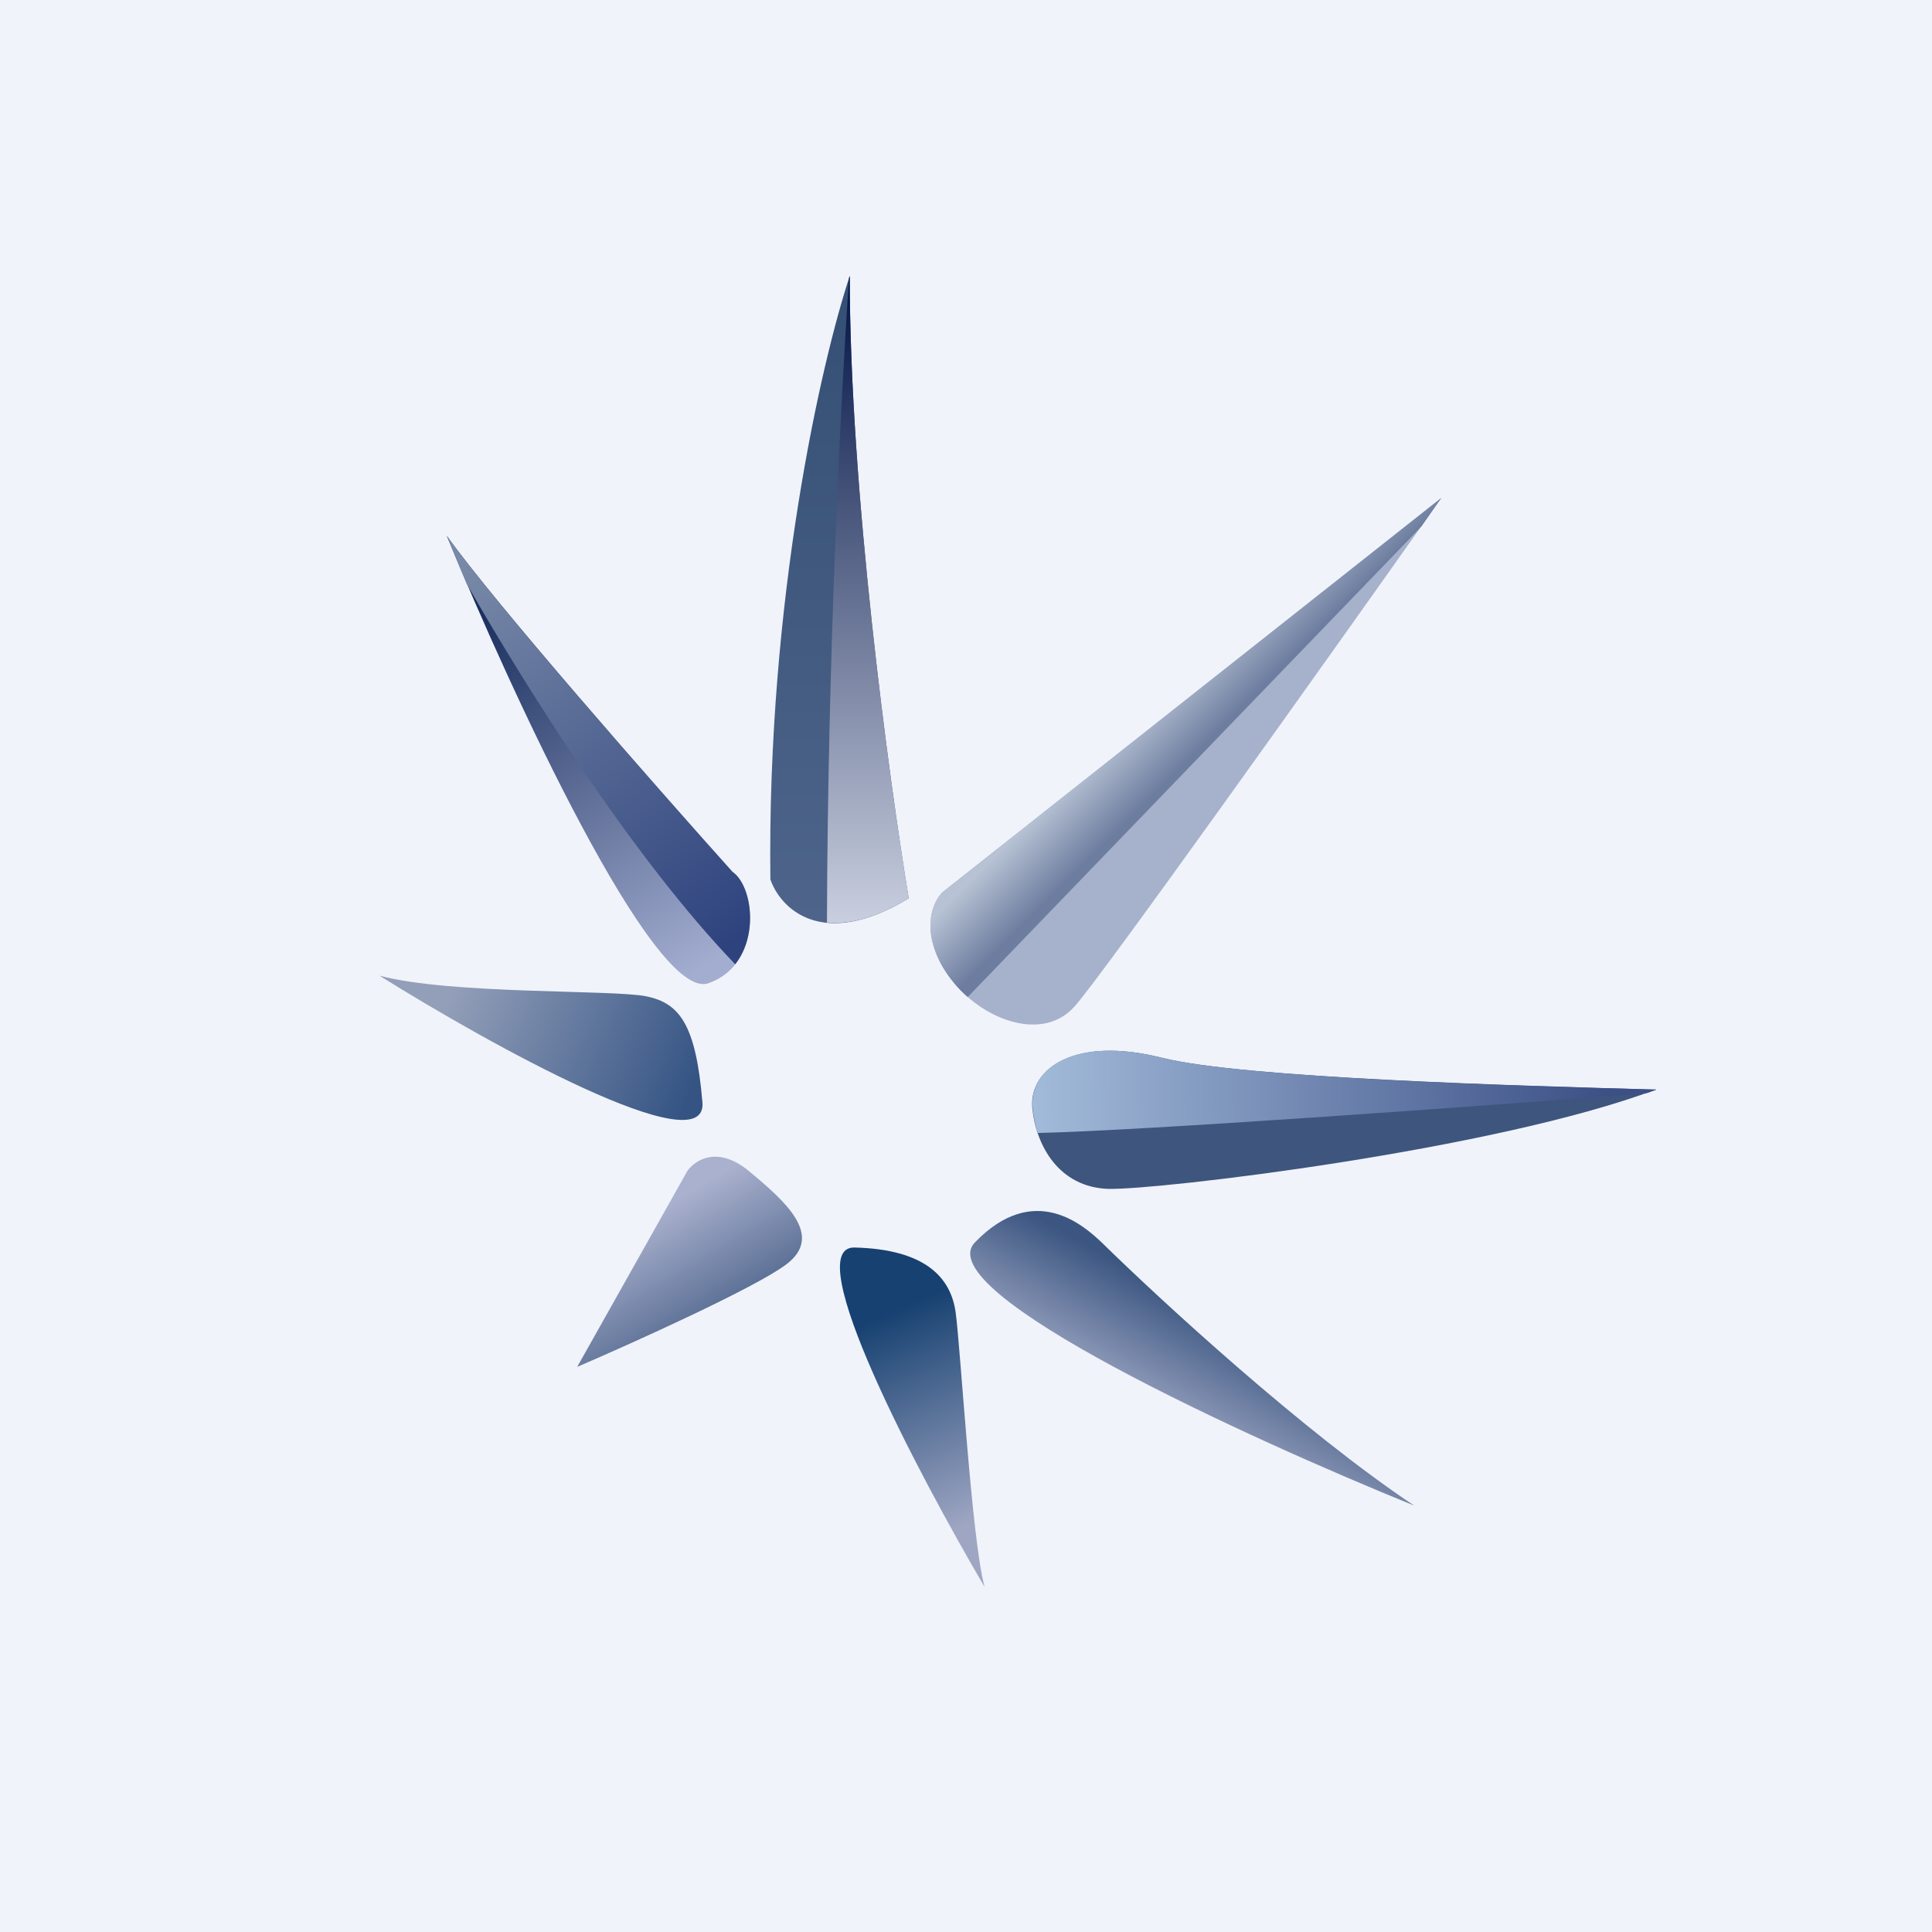
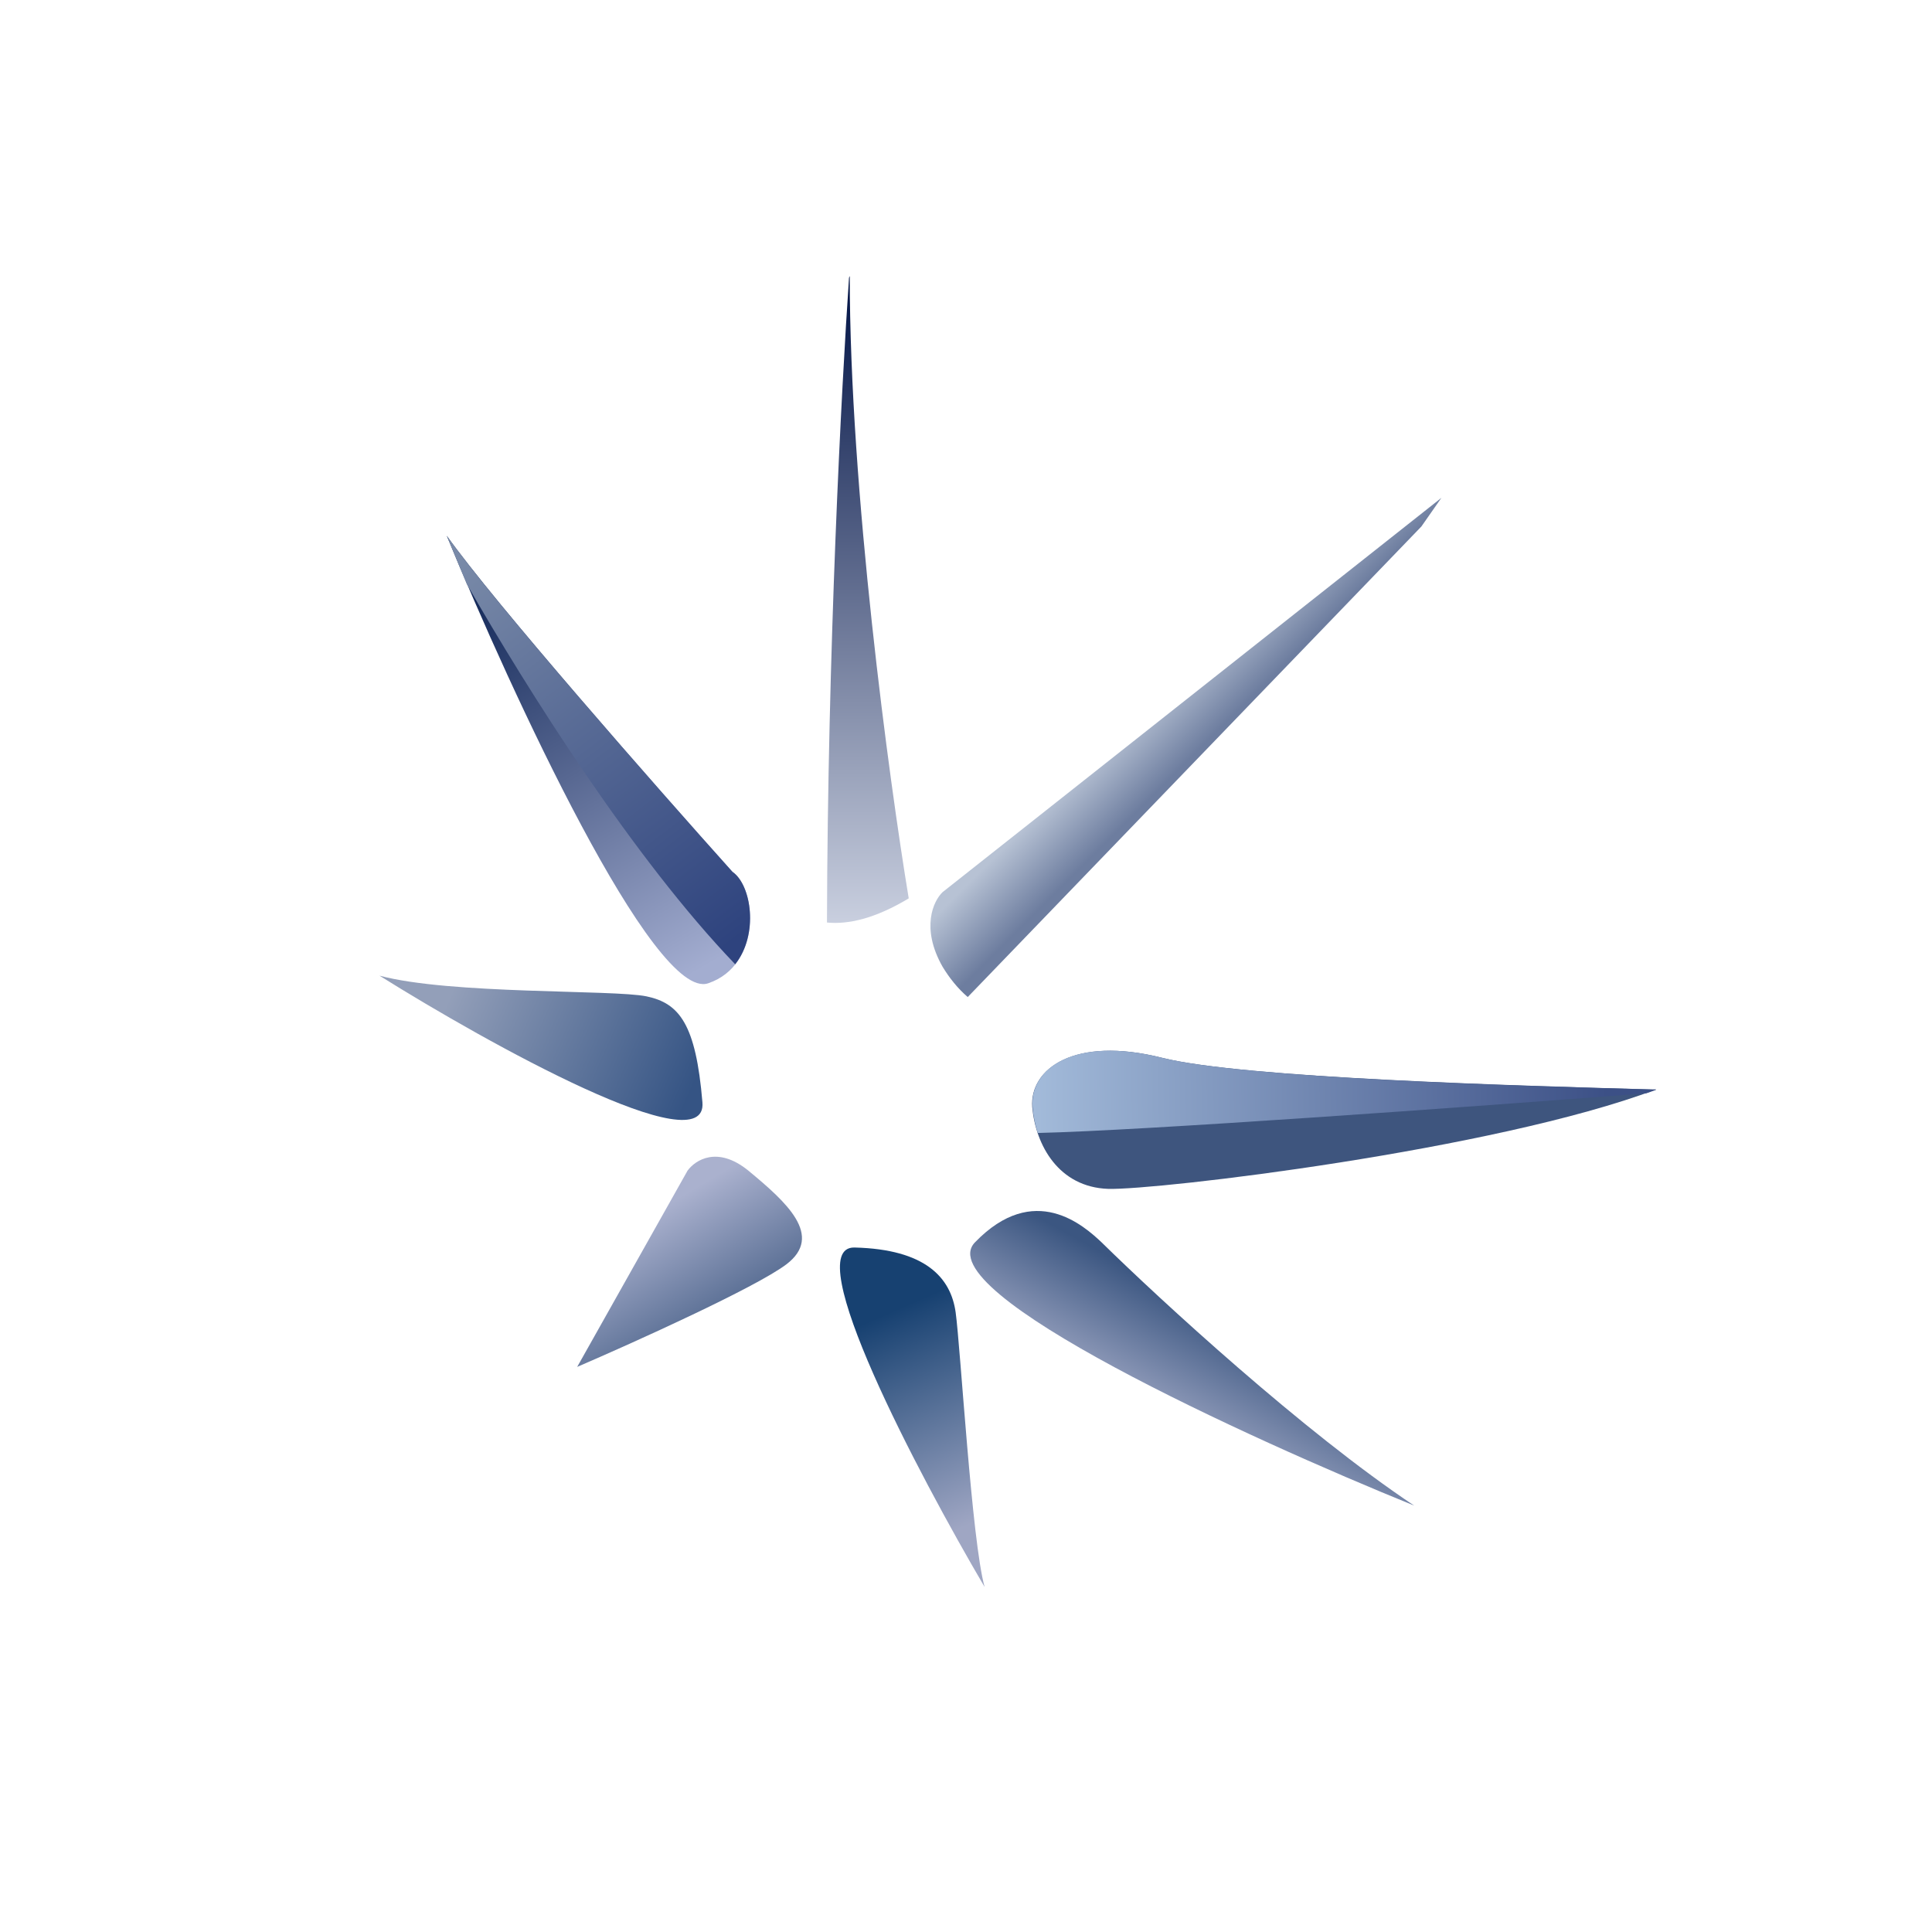
<svg xmlns="http://www.w3.org/2000/svg" width="56" height="56" viewBox="0 0 56 56">
-   <path fill="#F0F3FA" d="M0 0h56v56H0z" />
-   <path d="M22.33 25.49c-.1-8.14 1.49-15.05 2.3-17.49 0 6.18 1.14 14.6 1.71 18.04-2.53 1.53-3.73.27-4.01-.55Z" fill="url(#aohkbmezv)" />
  <path d="M23.97 26.75c.02-7.83.42-15.52.64-18.7l.02-.05c0 6.18 1.14 14.6 1.71 18.04-.98.59-1.76.76-2.37.7Z" fill="url(#bohkbmezv)" />
  <path d="M20.53 28.5c-1.57.55-5.71-8.42-7.58-12.97 1.36 1.92 6.09 7.3 8.28 9.74.7.47.86 2.7-.7 3.23Z" fill="url(#cohkbmezv)" />
  <path d="M21.31 27.95c.69-.87.47-2.3-.08-2.68-2.2-2.45-6.92-7.82-8.28-9.74l.58 1.4c1.76 3.07 4.84 7.96 7.78 11.02Z" fill="url(#dohkbmezv)" />
  <path d="M20.36 31.95c.16 1.83-6.18-1.68-9.36-3.67 2.05.55 6.78.4 7.74.6.95.2 1.43.8 1.62 3.07Z" fill="url(#eohkbmezv)" />
  <path d="m19.93 33.93-3.2 5.69c1.65-.71 5.17-2.3 6.06-2.97 1.1-.83 0-1.81-1.1-2.72-.9-.73-1.54-.3-1.76 0Z" fill="url(#fohkbmezv)" />
  <path d="M24.77 36.16c-1.63-.04 1.83 6.54 3.77 9.84-.37-1.3-.7-6.95-.84-7.96-.14-1.01-.88-1.83-2.93-1.88Z" fill="url(#gohkbmezv)" />
  <path d="M28.26 36.01c-1.38 1.43 7.92 5.68 12.73 7.63-3.2-2.13-7.37-5.97-9.06-7.63-.51-.48-1.95-1.78-3.67 0Z" fill="url(#hohkbmezv)" />
  <path d="M47.92 31.58H48c-4.68 1.76-14.46 2.92-15.88 2.88-1.43-.05-2.1-1.26-2.2-2.37-.08-1.1 1.21-2.07 3.76-1.43 2.34.59 10.37.81 14.24.92Z" fill="#3E557E" />
  <path d="M48 31.58h-.08c-3.87-.1-11.9-.33-14.24-.92-2.55-.64-3.84.32-3.75 1.43.02.25.07.5.15.75 3.04-.07 12.33-.74 17.64-1.15l.28-.1Z" fill="url(#iohkbmezv)" />
-   <path d="m27.32 25.86 14.46-11.43c-3.2 4.53-9.81 13.82-10.63 14.74-1.02 1.15-3.02.26-3.83-1.15-.64-1.13-.26-1.91 0-2.16Z" fill="#A6B2CC" />
  <path d="m41.2 15.26.58-.83-14.46 11.43c-.26.25-.64 1.03 0 2.16.2.33.44.63.73.88L41.2 15.26Z" fill="url(#johkbmezv)" />
  <defs>
    <linearGradient id="aohkbmezv" x1="24.33" y1="8" x2="24.33" y2="26.76" gradientUnits="userSpaceOnUse">
      <stop stop-color="#354F74" />
      <stop offset="1" stop-color="#4E648B" />
    </linearGradient>
    <linearGradient id="bohkbmezv" x1="25.16" y1="8" x2="25.16" y2="26.76" gradientUnits="userSpaceOnUse">
      <stop stop-color="#001245" />
      <stop offset="1" stop-color="#C9CFDF" />
    </linearGradient>
    <linearGradient id="cohkbmezv" x1="12.95" y1="16.17" x2="19.96" y2="28.3" gradientUnits="userSpaceOnUse">
      <stop offset=".04" stop-color="#0C2253" />
      <stop offset="1" stop-color="#A3ADD0" />
    </linearGradient>
    <linearGradient id="dohkbmezv" x1="13.46" y1="16.1" x2="21.67" y2="26.98" gradientUnits="userSpaceOnUse">
      <stop stop-color="#798AA8" />
      <stop offset="1" stop-color="#2E437E" />
    </linearGradient>
    <linearGradient id="eohkbmezv" x1="13.1" y1="28.73" x2="19.97" y2="31.76" gradientUnits="userSpaceOnUse">
      <stop stop-color="#939FB9" />
      <stop offset="1" stop-color="#355484" />
    </linearGradient>
    <linearGradient id="fohkbmezv" x1="19.06" y1="35.08" x2="20.7" y2="37.85" gradientUnits="userSpaceOnUse">
      <stop stop-color="#AAB1CE" />
      <stop offset="1" stop-color="#5F7398" />
    </linearGradient>
    <linearGradient id="gohkbmezv" x1="25.47" y1="38.18" x2="28.09" y2="44.19" gradientUnits="userSpaceOnUse">
      <stop stop-color="#174171" />
      <stop offset="1" stop-color="#9FA6C3" />
    </linearGradient>
    <linearGradient id="hohkbmezv" x1="32.39" y1="36.54" x2="30.72" y2="39.58" gradientUnits="userSpaceOnUse">
      <stop stop-color="#3B5681" />
      <stop offset="1" stop-color="#9BA4C1" />
    </linearGradient>
    <linearGradient id="iohkbmezv" x1="46.57" y1="31.35" x2="29.92" y2="31.62" gradientUnits="userSpaceOnUse">
      <stop stop-color="#3C5086" />
      <stop offset="1" stop-color="#A3BBDA" />
    </linearGradient>
    <linearGradient id="johkbmezv" x1="30.94" y1="22.72" x2="32.35" y2="24.13" gradientUnits="userSpaceOnUse">
      <stop stop-color="#B7C2D4" />
      <stop offset="1" stop-color="#6D7D9F" />
    </linearGradient>
  </defs>
</svg>